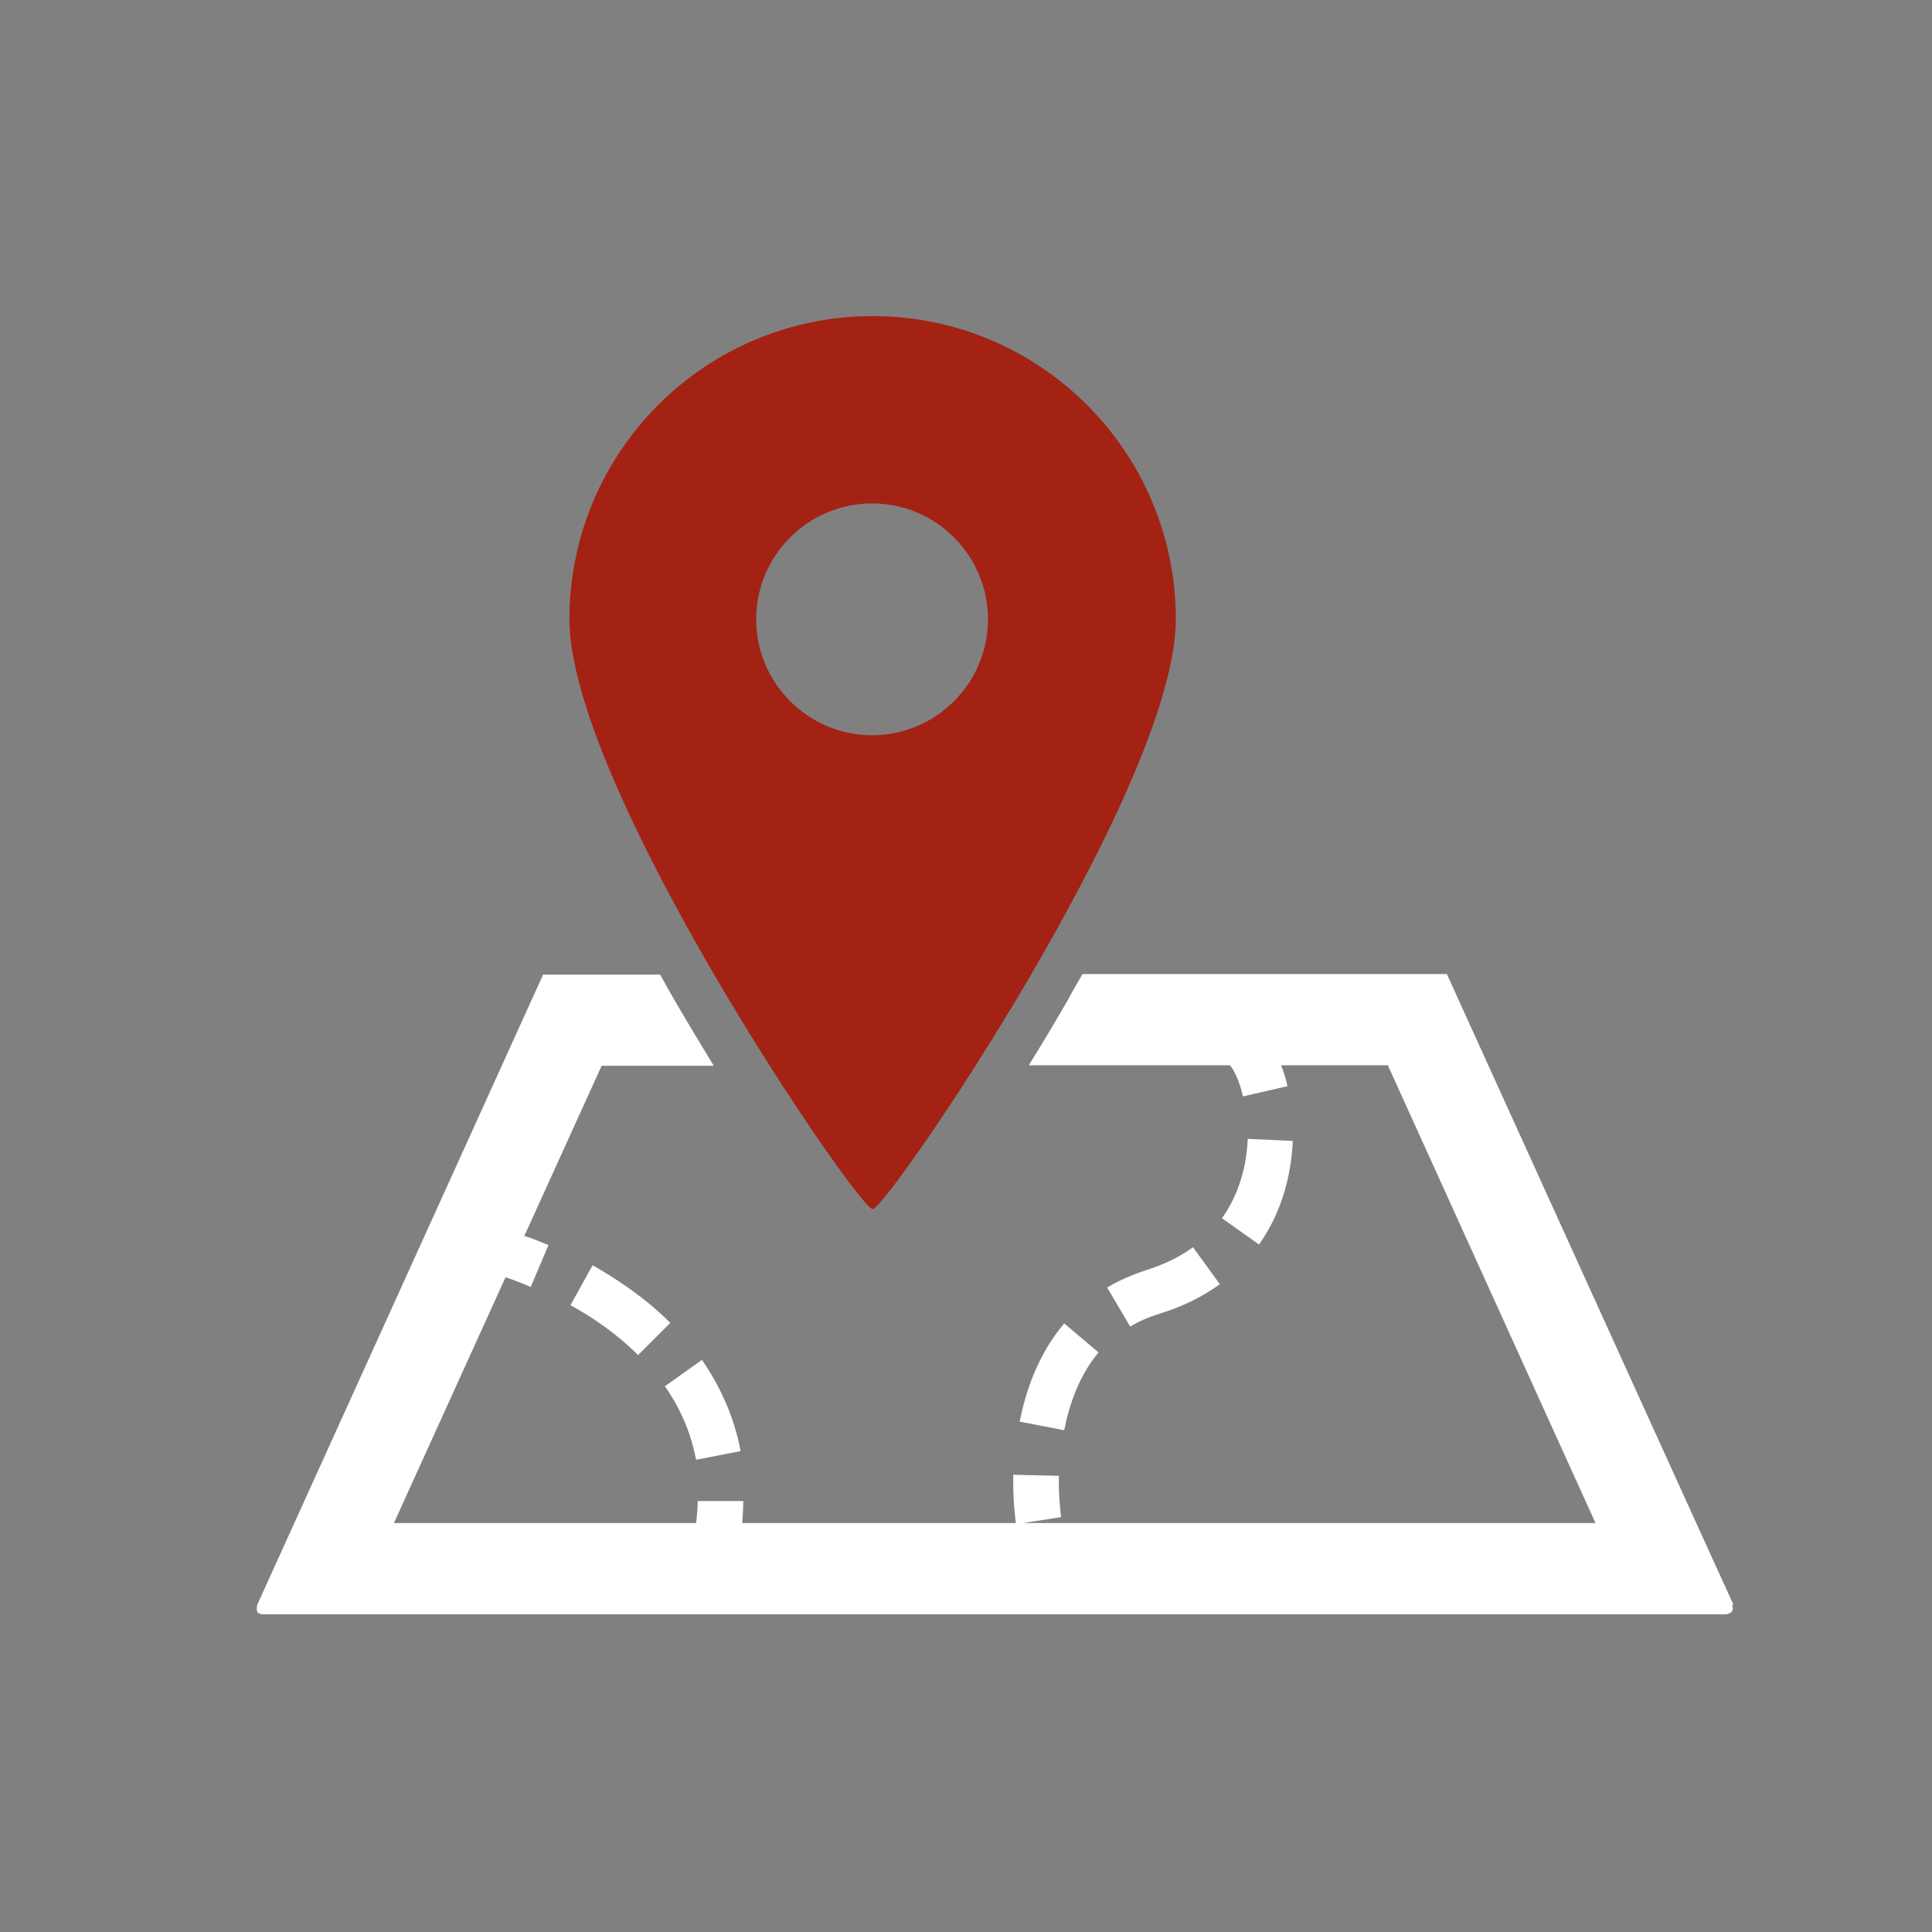
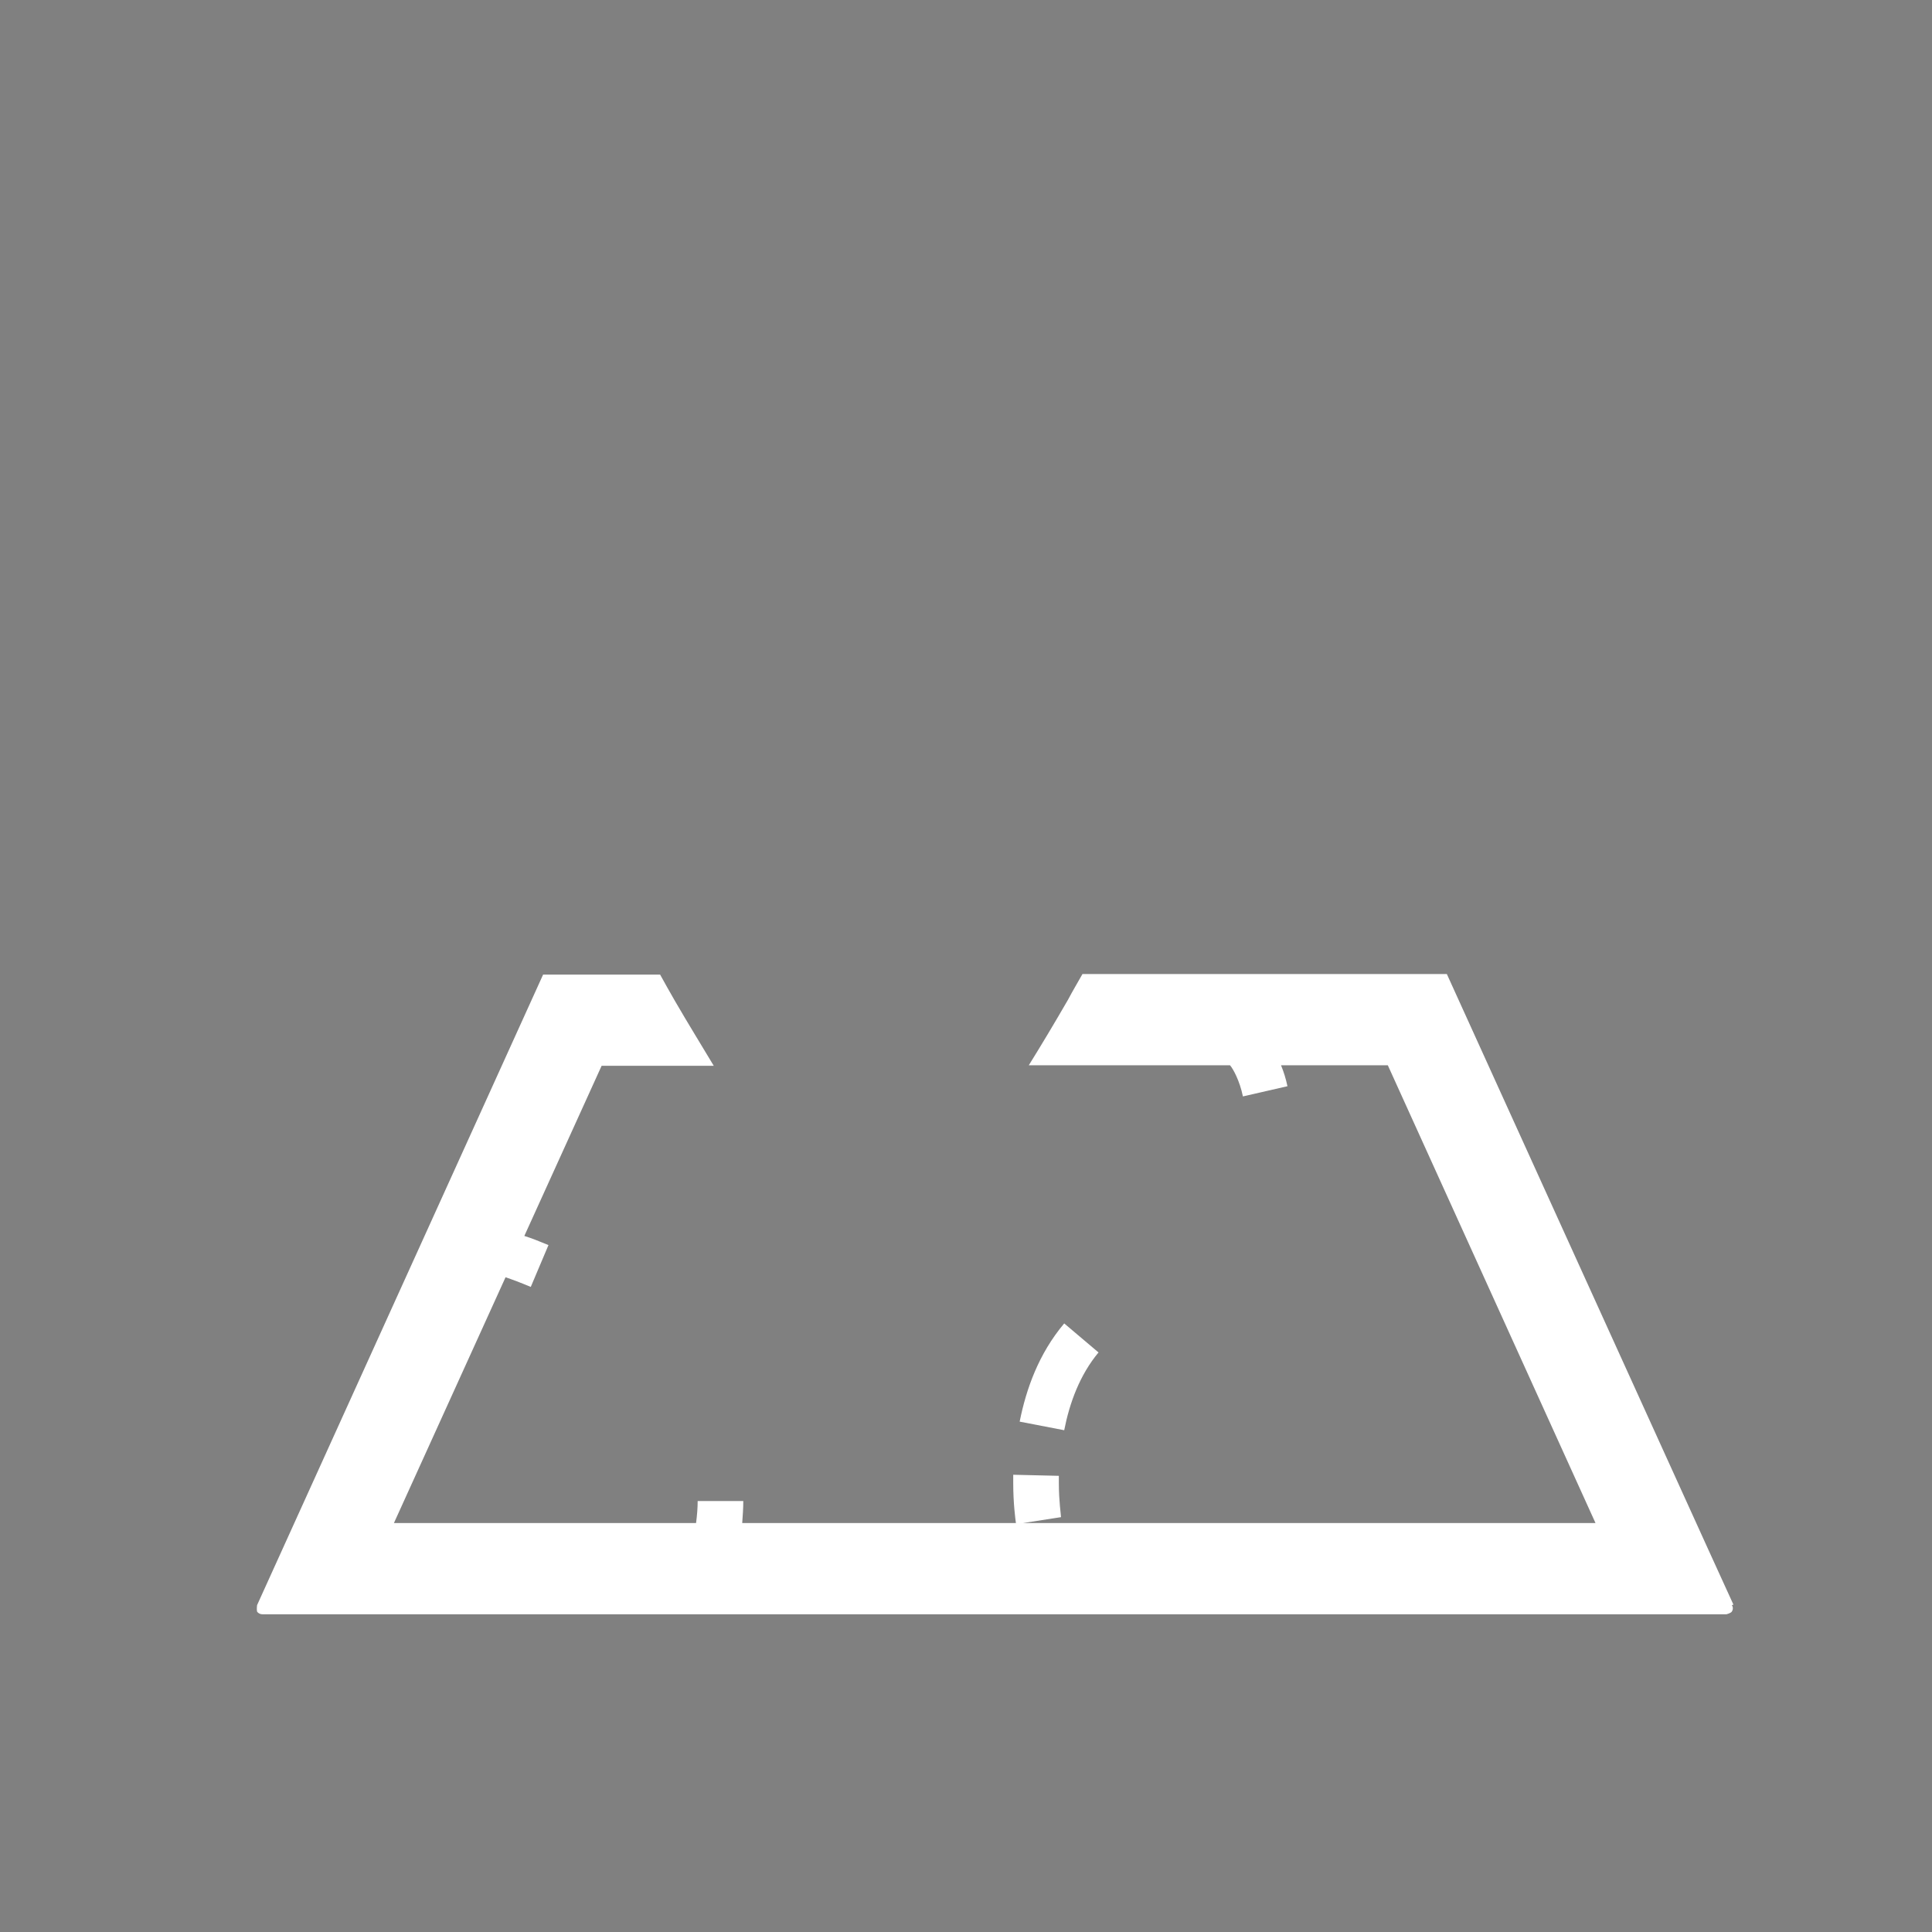
<svg xmlns="http://www.w3.org/2000/svg" id="_レイヤー_4" data-name="レイヤー 4" viewBox="0 0 36 36">
  <rect x="0" y="0" width="36" height="36" fill="#808080" stroke="none" />
  <defs>
    <style>
      .cls-1 {
        fill: #a32213;
      }

      .cls-1, .cls-2 {
        stroke-width: 0px;
      }

      .cls-2 {
        fill: #fff;
      }
    </style>
  </defs>
  <path class="cls-2" d="M20.48,25.21l-.65-.55c-.48.57-.71,1.23-.83,1.83l.83.16c.1-.51.29-1.03.64-1.45Z" />
-   <path class="cls-2" d="M22.73,23.93l-.5-.69c-.23.17-.51.31-.85.42-.28.09-.53.2-.75.33l.43.73c.16-.1.35-.18.57-.25.43-.13.79-.32,1.1-.54Z" />
-   <path class="cls-2" d="M23.25,21.22c-.02.5-.16,1.03-.48,1.48l.69.49c.43-.61.6-1.3.63-1.93l-.85-.04Z" />
-   <path class="cls-2" d="M13.8,27.04c-.12-.65-.39-1.22-.72-1.7l-.69.49h0c.27.39.48.84.58,1.37l.83-.16Z" />
-   <path class="cls-2" d="M11.04,23.58l-.41.74c.42.23.87.54,1.26.93l.6-.6c-.46-.46-.97-.8-1.44-1.07Z" />
  <path class="cls-2" d="M32.3,29.9l-.47-1.03-4.87-10.72h-6.79c-.09.16-.18.31-.27.48-.26.45-.5.85-.73,1.22h3.75,0c.06.07.18.29.24.58l.83-.19c-.03-.14-.07-.27-.12-.39h1.99l3.87,8.53h-10.67l.71-.11h0c0-.05-.04-.29-.04-.64,0-.04,0-.09,0-.13l-.85-.02c0,.05,0,.1,0,.15,0,.39.04.67.05.75h-5.1c.01-.14.02-.27.02-.41h-.85c0,.12-.01.26-.03.41h-5.63l2.08-4.58c.12.04.28.1.47.18l.33-.78c-.17-.07-.32-.13-.45-.17l1.44-3.17h2.09c-.22-.37-.47-.77-.73-1.22-.1-.17-.18-.32-.27-.48h-2.18l-5.33,11.75s-.01.08,0,.12c.02.03.06.05.1.05h27.28s.08-.02.1-.05c.02-.03.03-.08,0-.12Z" />
-   <path class="cls-1" d="M16.26,22.53c.27,0,5.65-7.87,5.65-10.99s-2.53-5.65-5.65-5.65-5.65,2.53-5.65,5.65,5.38,10.99,5.65,10.99ZM14.09,11.54c0-1.19.97-2.16,2.16-2.16s2.16.97,2.16,2.16-.97,2.16-2.16,2.16-2.16-.97-2.16-2.16Z" />
</svg>